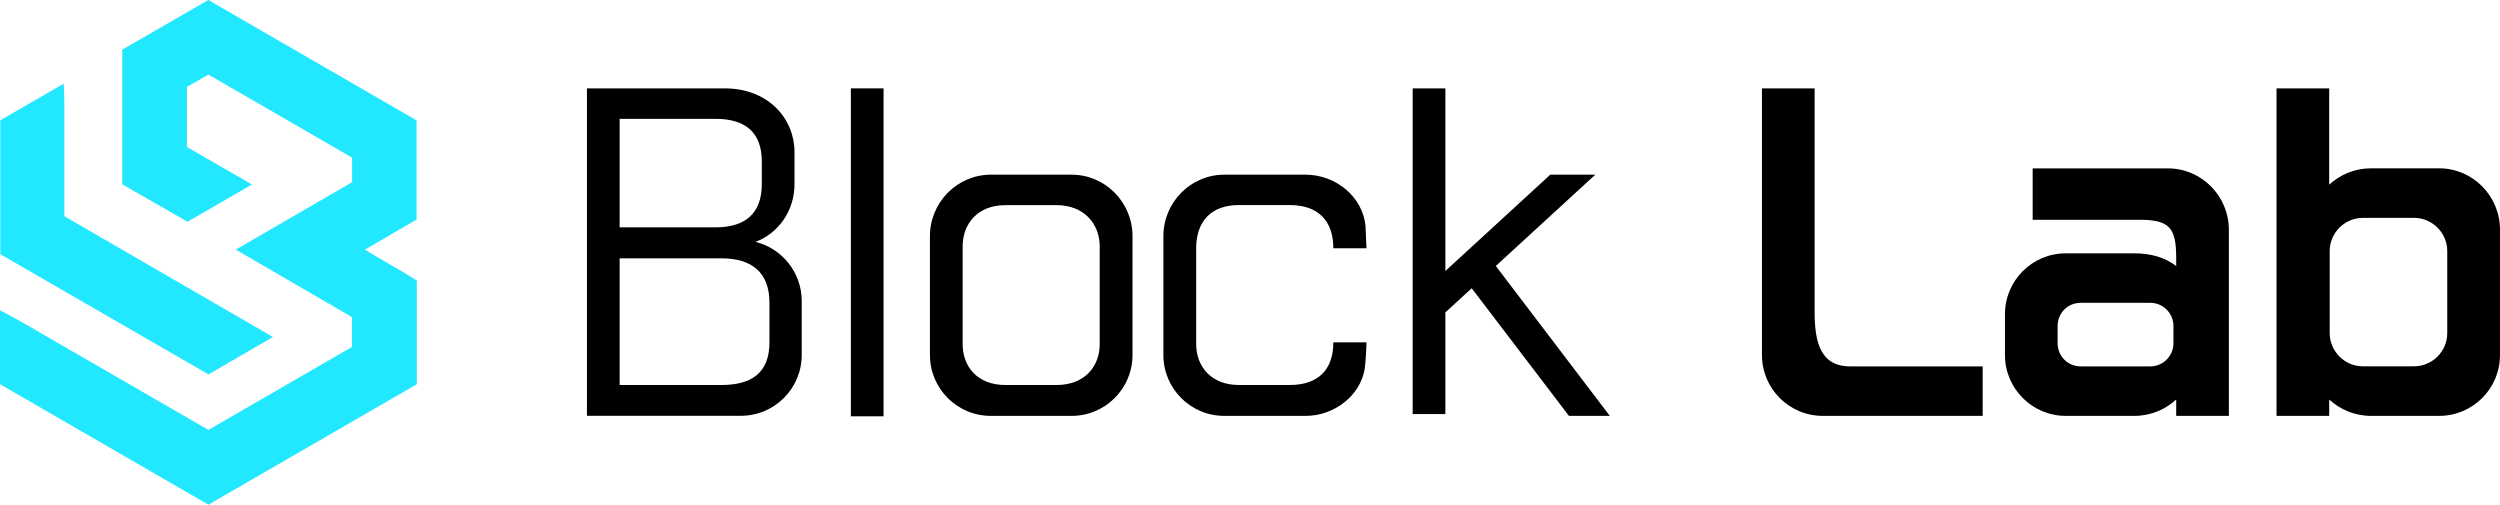
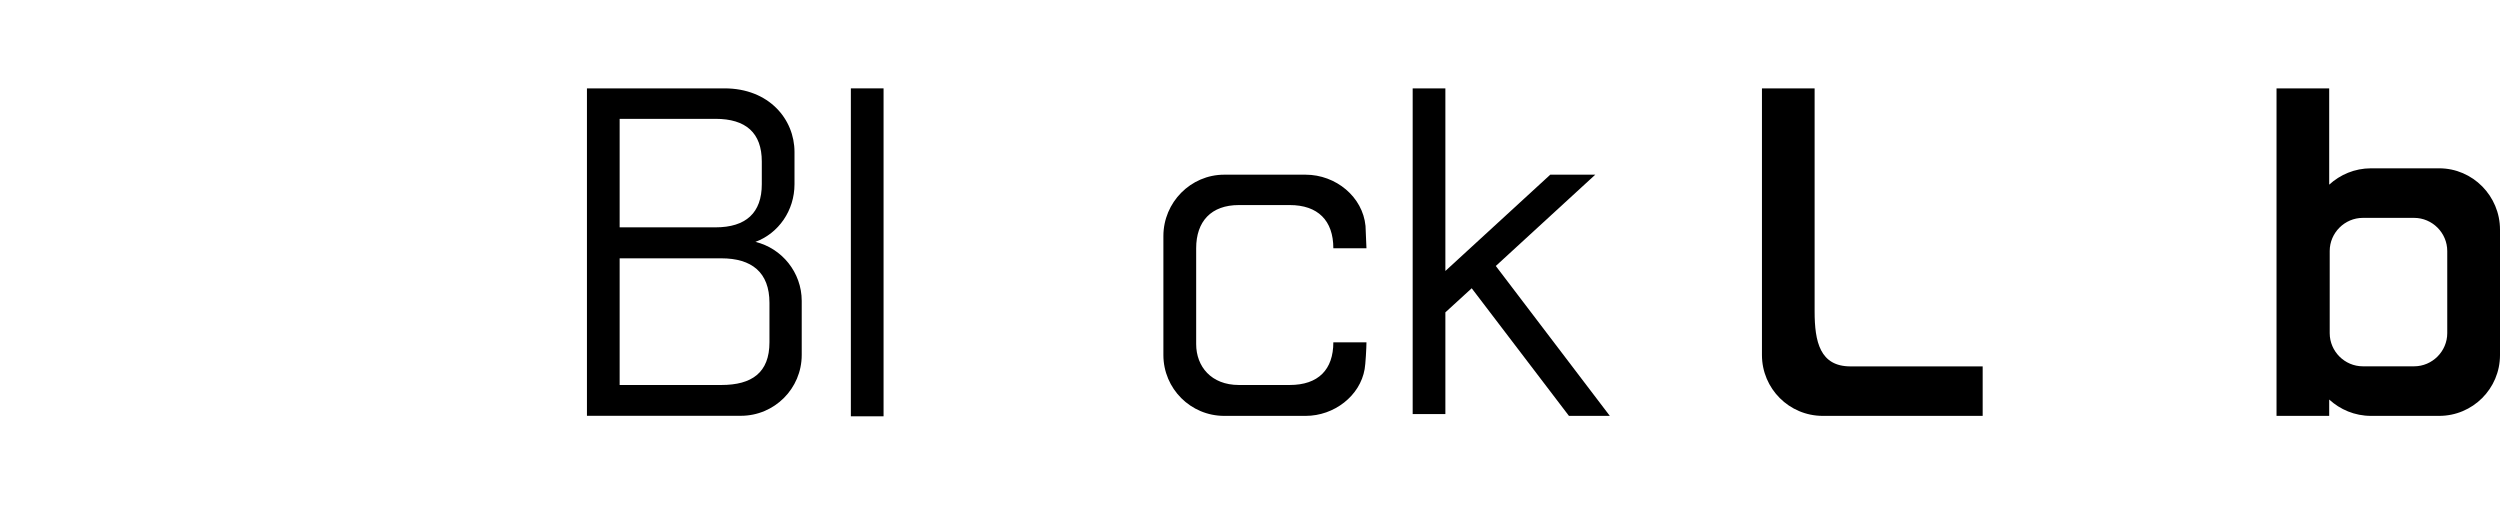
<svg xmlns="http://www.w3.org/2000/svg" xmlns:xlink="http://www.w3.org/1999/xlink" id="Layer_1" data-name="Layer 1" viewBox="0 0 290.53 58.66">
  <defs>
    <style>
      .cls-1 {
        fill: url(#linear-gradient);
      }

      .cls-1, .cls-2, .cls-3 {
        stroke-width: 0px;
      }

      .cls-3 {
        fill: url(#linear-gradient-2);
      }
    </style>
    <linearGradient id="linear-gradient" x1="0" y1="29.33" x2="48.44" y2="29.33" gradientUnits="userSpaceOnUse">
      <stop offset="0" stop-color="#21E8FE" />
      <stop offset="1" stop-color="#21e8fe" />
    </linearGradient>
    <linearGradient id="linear-gradient-2" x1=".03" y1="26.62" x2="31.7" y2="26.62" xlink:href="#linear-gradient" />
  </defs>
  <g>
    <path class="cls-2" d="m68.21,48.33V10.27h15.99c5.17,0,8.13,3.59,8.13,7.39v3.75c0,3.06-1.85,5.7-4.54,6.7,3.06.74,5.38,3.54,5.38,6.86v6.28c0,3.91-3.17,7.07-7.07,7.07h-17.89Zm3.8-21.91h11.14c3.54,0,5.38-1.69,5.38-5.01v-2.64c0-3.33-1.85-4.96-5.38-4.96h-11.14v12.62Zm0,18.32h11.82c3.54,0,5.59-1.43,5.59-4.96v-4.59c0-3.54-2.06-5.17-5.59-5.17h-11.82v14.73Z" />
    <path class="cls-2" d="m98.88,48.38V10.27h3.8v38.11h-3.8Z" />
-     <path class="cls-2" d="m115.14,48.33c-3.91,0-7.07-3.17-7.07-7.07v-13.83c0-3.91,3.17-7.13,7.07-7.13h9.4c3.91,0,7.07,3.22,7.07,7.13v13.83c0,3.91-3.17,7.07-7.07,7.07h-9.4Zm1.69-24.49c-3.27,0-4.96,2.22-4.96,4.8v11.35c0,2.59,1.69,4.75,4.96,4.75h5.96c3.27,0,5.01-2.16,5.01-4.75v-11.35c0-2.59-1.79-4.8-5.01-4.8h-5.96Z" />
    <path class="cls-2" d="m142.27,48.33c-3.91,0-7.07-3.17-7.07-7.07v-13.83c0-3.91,3.17-7.13,7.07-7.13h9.45c3.54,0,6.65,2.59,6.97,5.96.05,1.69.11,2.16.11,2.59h-3.85c0-3.22-1.79-5.02-5.07-5.02h-5.91c-3.22,0-4.96,1.9-4.96,5.02v11.14c0,2.59,1.74,4.75,4.96,4.75h5.91c3.33,0,5.07-1.79,5.07-4.96h3.85c0,.58-.11,2.59-.21,3.11-.53,3.11-3.54,5.44-6.86,5.44h-9.45Z" />
    <path class="cls-2" d="m164.17,10.27h3.8v21.22l12.19-11.19h5.23l-11.56,10.61,13.25,17.42h-4.75l-11.3-14.83-3.06,2.8v11.82h-3.8V10.27Z" />
    <path class="cls-2" d="m230.41,48.33h-18.58c-3.91,0-7.07-3.17-7.07-7.07V10.27h6.12v25.92c0,3.54.63,6.39,4.17,6.39h15.36v5.75Z" />
-     <path class="cls-2" d="m259.02,48.33h-6.12v-1.9c-1.27,1.16-2.96,1.9-4.86,1.9h-7.97c-3.9,0-7.07-3.17-7.07-7.07v-4.75c0-3.91,3.17-7.07,7.07-7.07h7.97c1.9,0,3.59.48,4.86,1.48v-.95c0-3.54-.79-4.43-4.33-4.43h-12.35v-5.97h15.73c3.91,0,7.07,3.22,7.07,7.13v21.64Zm-17.21-13.14c-1.53,0-2.69,1.21-2.69,2.69v2.01c0,1.48,1.16,2.69,2.69,2.69h8.08c1.48,0,2.69-1.21,2.69-2.69v-2.01c0-1.48-1.21-2.69-2.69-2.69h-8.08Z" />
    <path class="cls-2" d="m275.54,48.33c-1.9,0-3.59-.74-4.86-1.9v1.9h-6.12V10.27h6.12v11.19c1.27-1.16,2.96-1.9,4.86-1.9h7.92c3.91,0,7.07,3.22,7.07,7.13v14.57c0,3.91-3.17,7.07-7.07,7.07h-7.92Zm-.95-23.01c-2.11,0-3.85,1.74-3.85,3.85v9.55c0,2.11,1.74,3.85,3.85,3.85h5.96c2.11,0,3.85-1.74,3.85-3.85v-9.55c0-2.11-1.74-3.85-3.85-3.85h-5.96Z" />
  </g>
  <g>
-     <path class="cls-1" d="m48.44,32.61v12.04l-24.22,14L0,44.65v-8.59l.57.3c1.85.98,3.61,2.01,5.32,3.01.86.5,1.75,1.02,2.62,1.52,1.93,1.1,3.89,2.23,5.78,3.33.74.43,1.47.85,2.21,1.28,1.83,1.06,3.65,2.11,5.5,3.18l2.22,1.28,16.68-9.64v-3.47l-13.5-7.84,13.52-7.84v-2.85l-16.7-9.65-2.5,1.43v6.98l7.56,4.36-7.49,4.33-7.58-4.35V5.77L24.21,0l24.2,13.99v11.53l-6.01,3.49c.92.58,1.84,1.1,2.74,1.62,1.08.62,2.1,1.2,3.12,1.86l.18.12Z" />
-     <path class="cls-3" d="m31.7,39.17l-7.47,4.34L.03,29.54v-15.56l7.37-4.25.03.63c.06,1.26.06,2.42.05,3.54,0,.5,0,.97,0,1.44,0,1.17,0,2.35,0,3.5,0,.51,0,1.01,0,1.52v4.77l24.22,14.02Z" />
-   </g>
+     </g>
</svg>